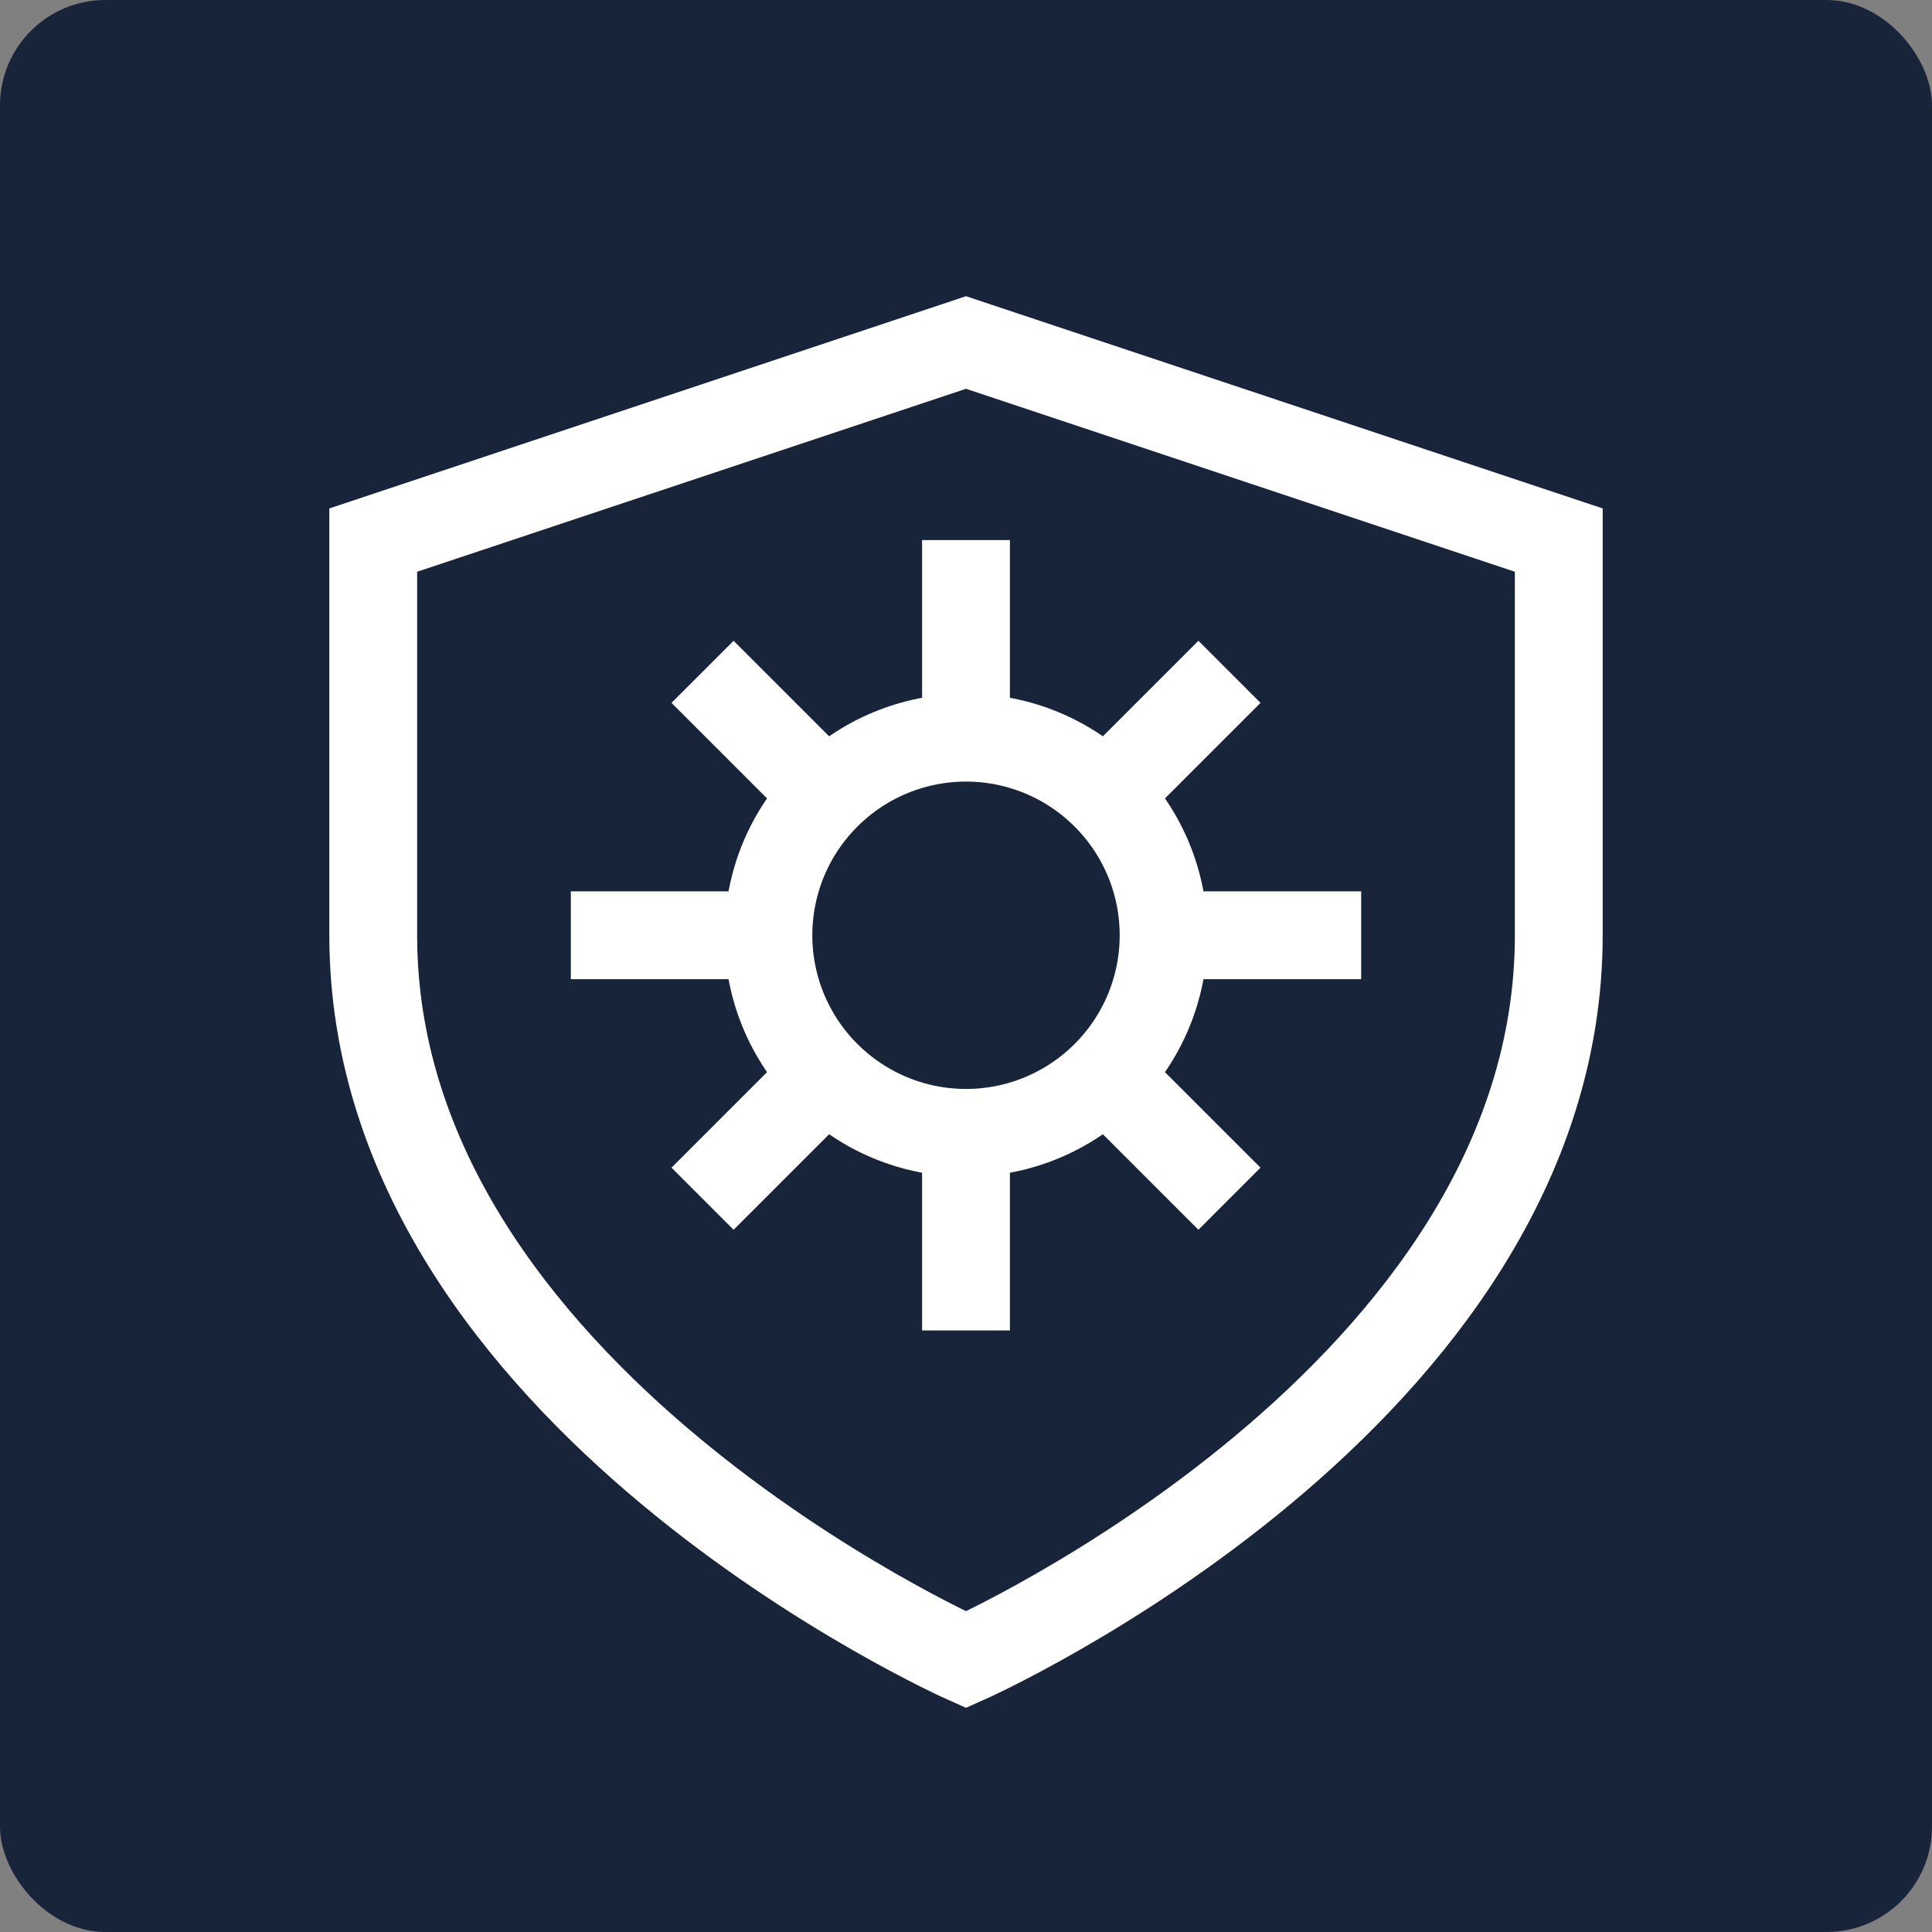
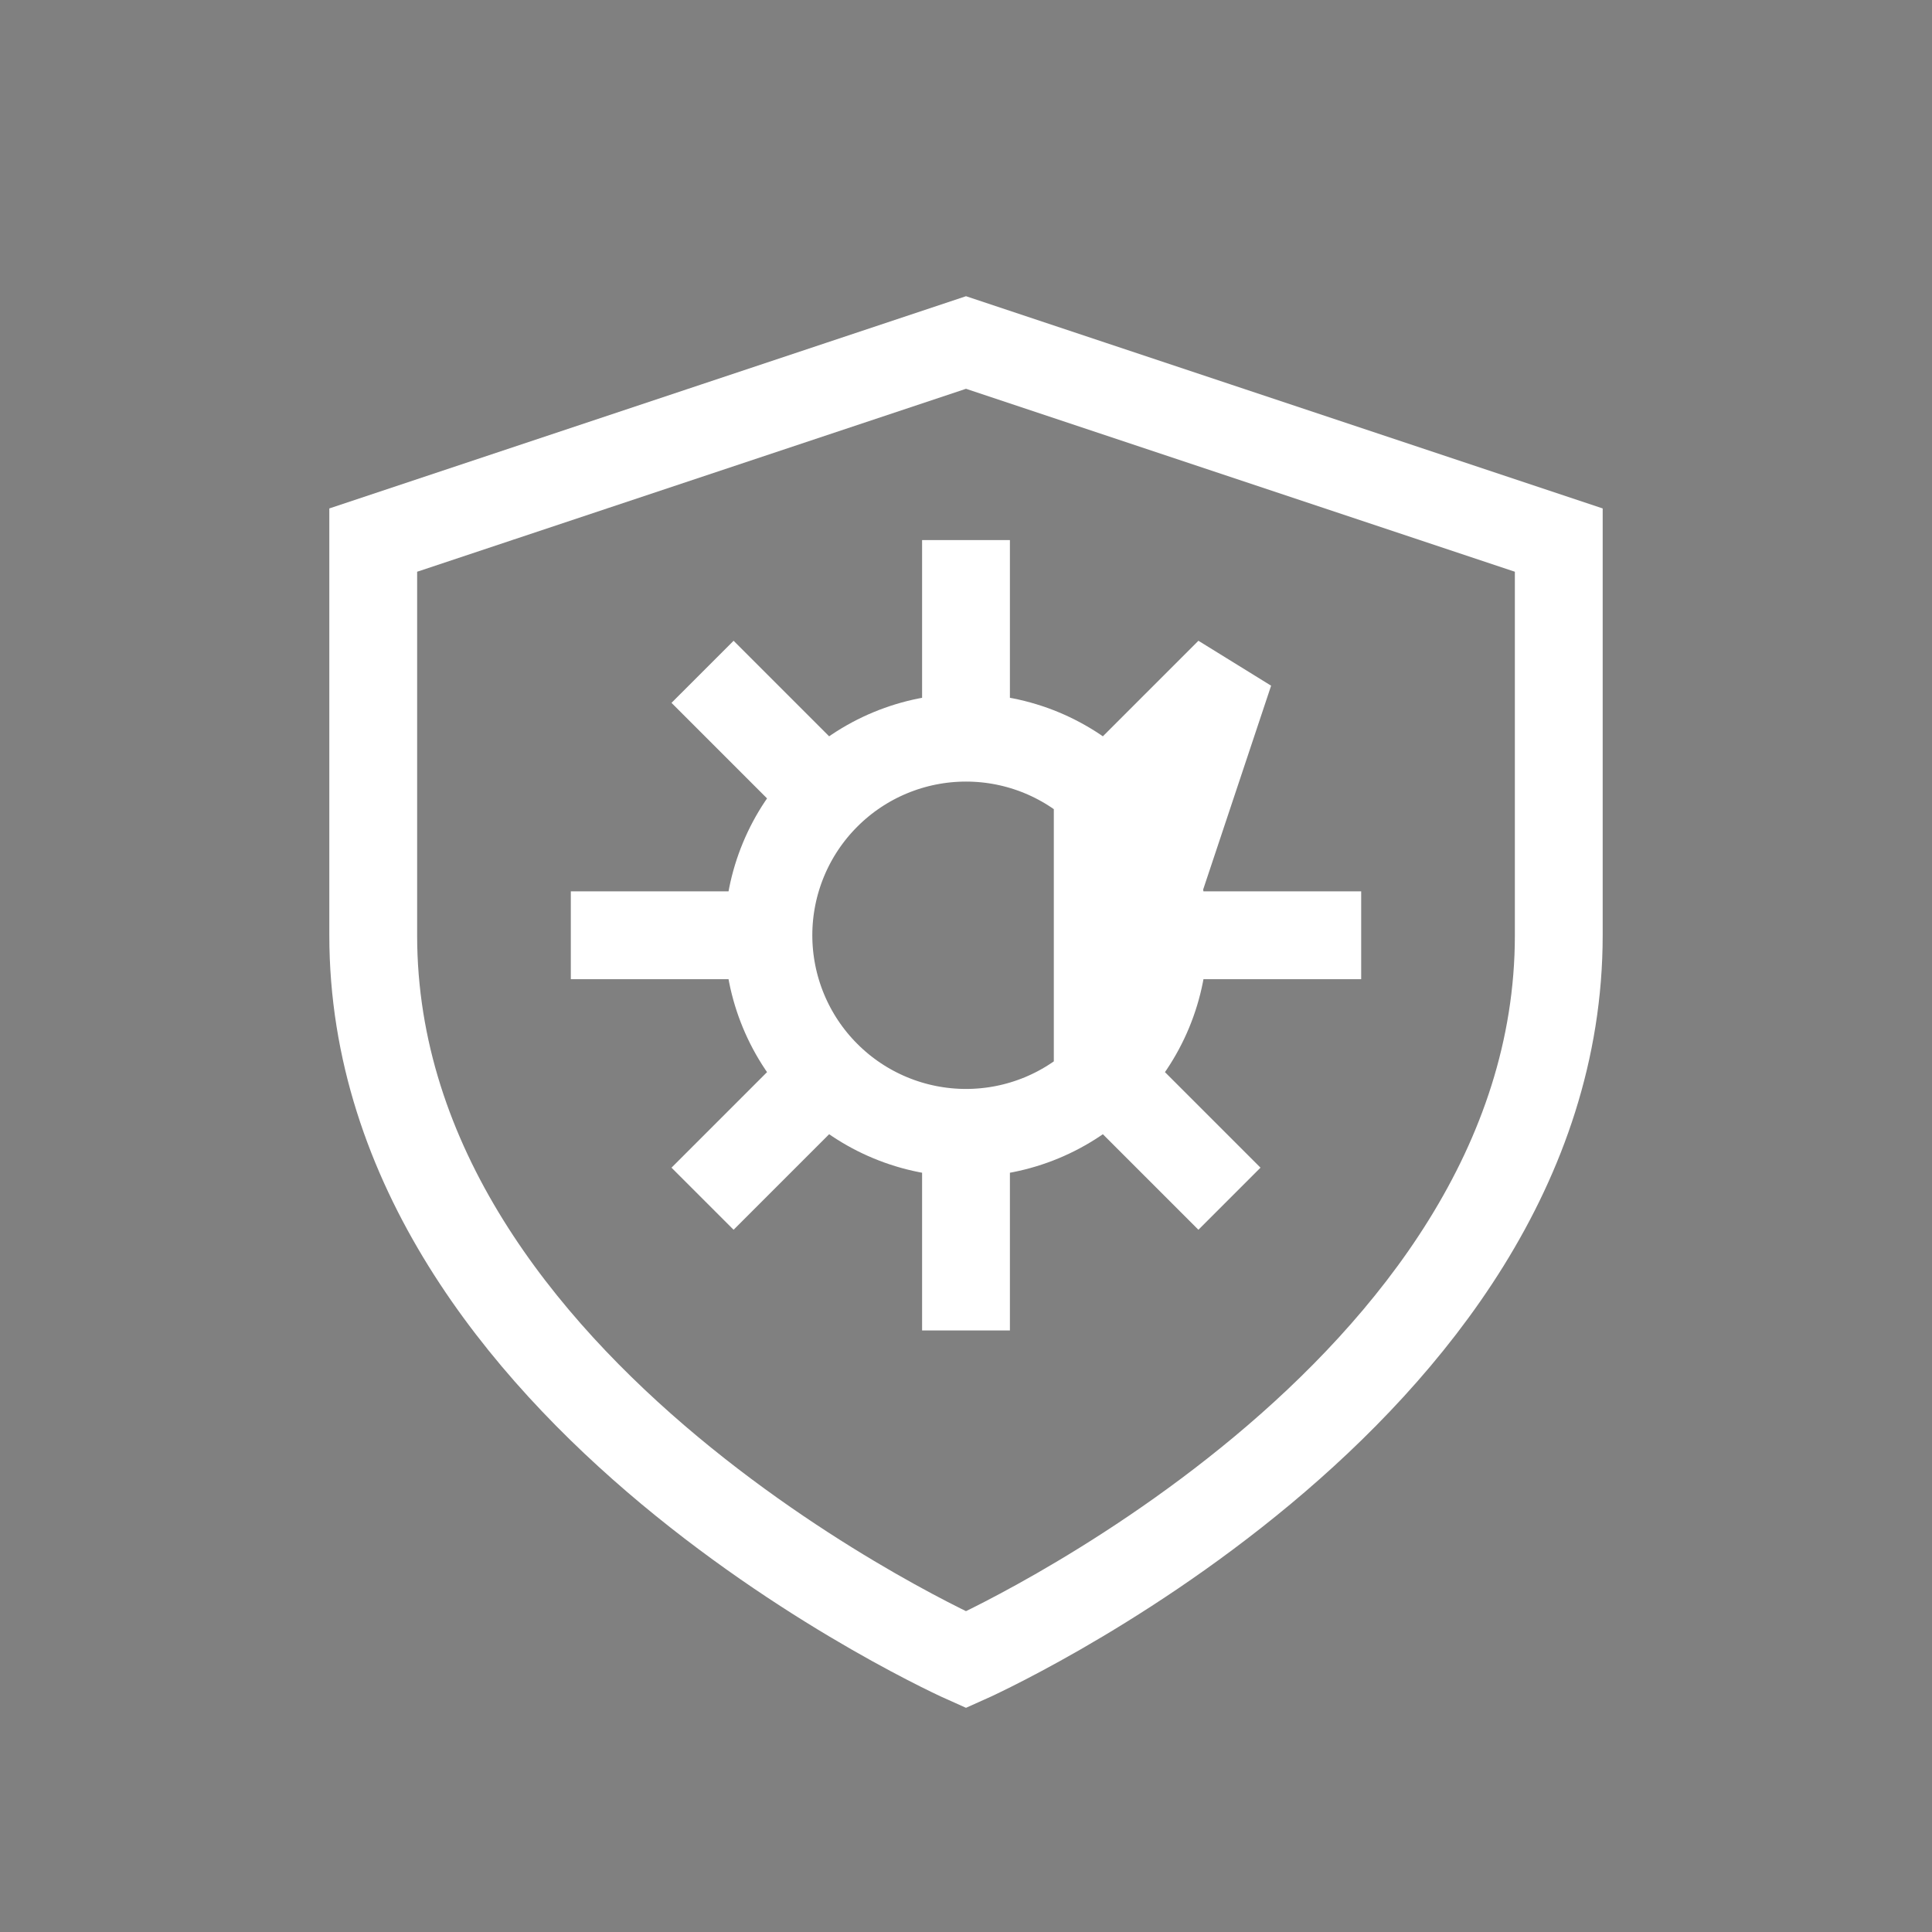
<svg xmlns="http://www.w3.org/2000/svg" width="55" height="55" viewBox="0 0 55 55" fill="none">
  <rect x="0" y="0" width="55" height="55" fill="#808080" stroke="none" />
-   <rect width="55" height="55" rx="3" fill="#17243A" />
-   <path d="M23.75 30.375L20 34.125M27.5 47.25C27.5 47.25 10.625 39.75 10.625 26.625V15.375L27.5 9.75L44.375 15.375V26.625C44.375 39.75 27.5 47.25 27.5 47.25ZM27.5 32.25C28.239 32.25 28.97 32.105 29.653 31.822C30.335 31.539 30.955 31.125 31.477 30.602C32 30.08 32.414 29.46 32.697 28.778C32.98 28.095 33.125 27.364 33.125 26.625C33.125 25.886 32.98 25.155 32.697 24.472C32.414 23.79 32 23.17 31.477 22.648C30.955 22.125 30.335 21.711 29.653 21.428C28.97 21.145 28.239 21 27.5 21C26.008 21 24.577 21.593 23.523 22.648C22.468 23.702 21.875 25.133 21.875 26.625C21.875 28.117 22.468 29.548 23.523 30.602C24.577 31.657 26.008 32.25 27.5 32.25V32.25ZM27.5 21V15.375V21ZM27.5 37.875V32.25V37.875ZM16.25 26.625H21.875H16.25ZM33.125 26.625H38.75H33.125ZM20 19.125L23.75 22.875L20 19.125ZM31.25 30.375L35 34.125L31.25 30.375ZM35 19.125L31.25 22.875L35 19.125Z" stroke="white" stroke-width="2.5" />
+   <path d="M23.75 30.375L20 34.125M27.5 47.25C27.5 47.25 10.625 39.75 10.625 26.625V15.375L27.5 9.75L44.375 15.375V26.625C44.375 39.75 27.5 47.25 27.5 47.25ZM27.5 32.25C28.239 32.25 28.97 32.105 29.653 31.822C30.335 31.539 30.955 31.125 31.477 30.602C32 30.08 32.414 29.46 32.697 28.778C32.98 28.095 33.125 27.364 33.125 26.625C33.125 25.886 32.98 25.155 32.697 24.472C32.414 23.79 32 23.17 31.477 22.648C30.955 22.125 30.335 21.711 29.653 21.428C28.97 21.145 28.239 21 27.5 21C26.008 21 24.577 21.593 23.523 22.648C22.468 23.702 21.875 25.133 21.875 26.625C21.875 28.117 22.468 29.548 23.523 30.602C24.577 31.657 26.008 32.25 27.5 32.25V32.25ZM27.5 21V15.375V21ZM27.5 37.875V32.25V37.875ZM16.25 26.625H21.875H16.25ZM33.125 26.625H38.75H33.125ZM20 19.125L23.75 22.875L20 19.125ZM31.25 30.375L35 34.125L31.25 30.375ZL31.25 22.875L35 19.125Z" stroke="white" stroke-width="2.5" />
</svg>